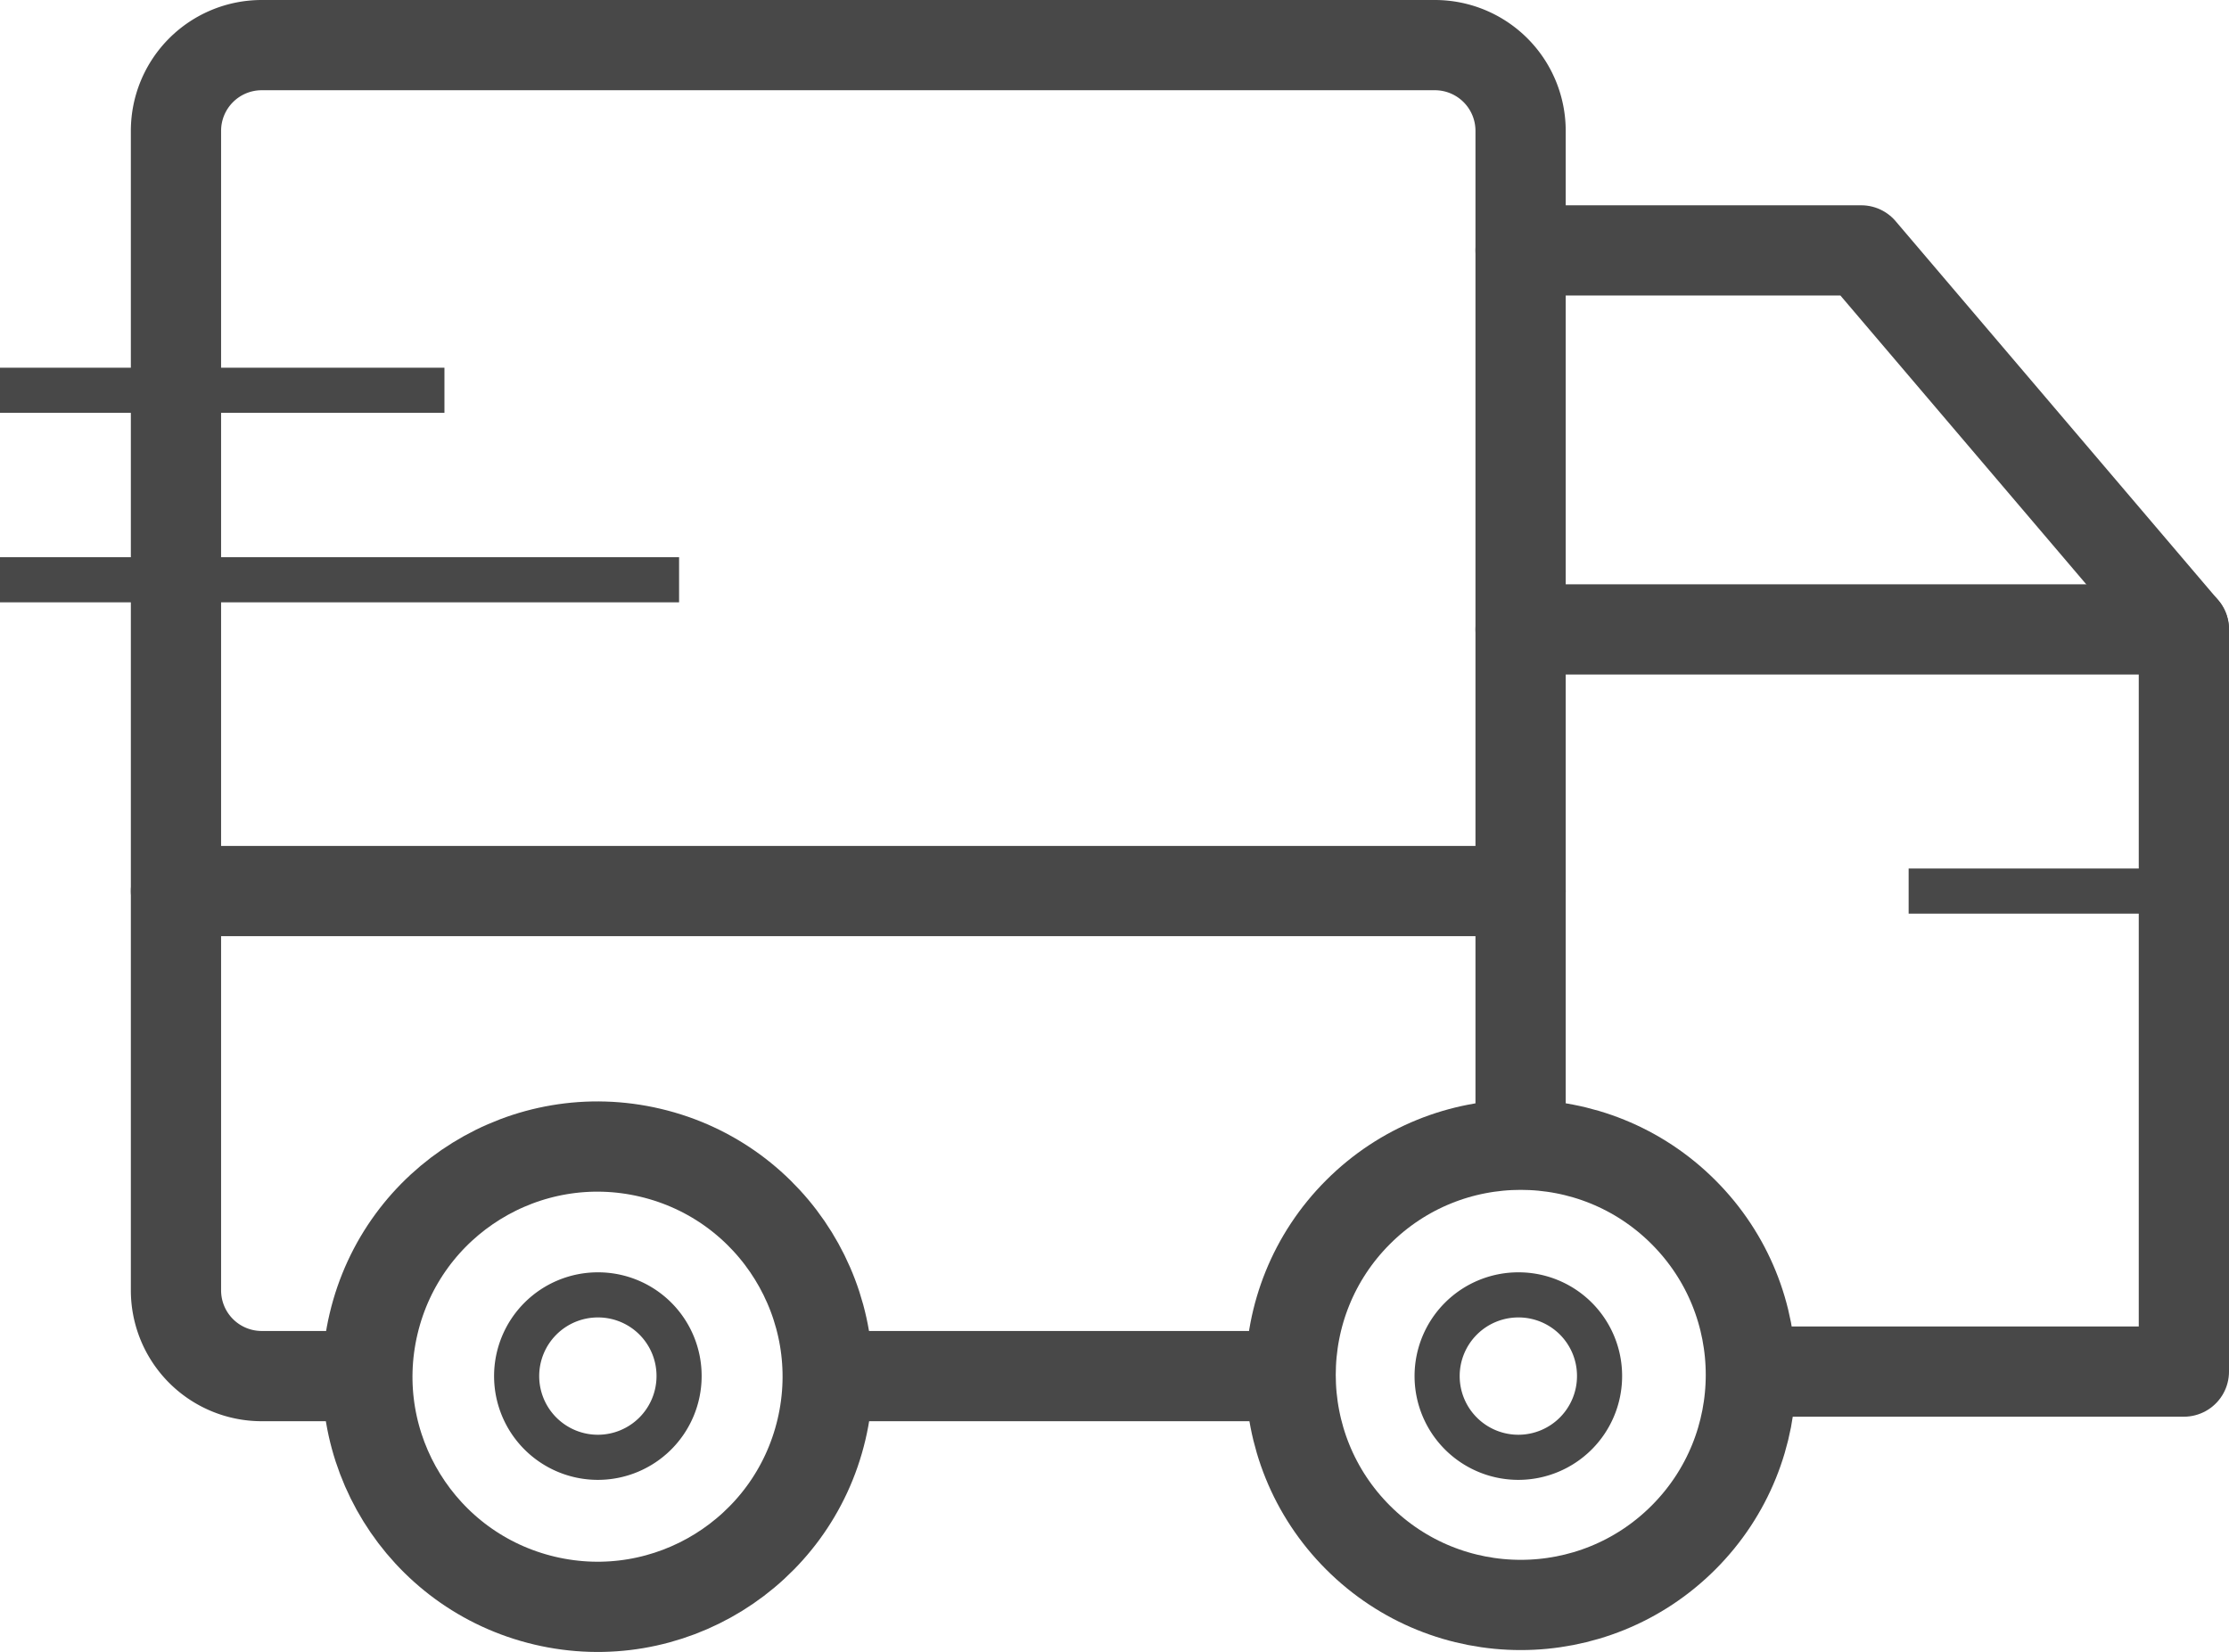
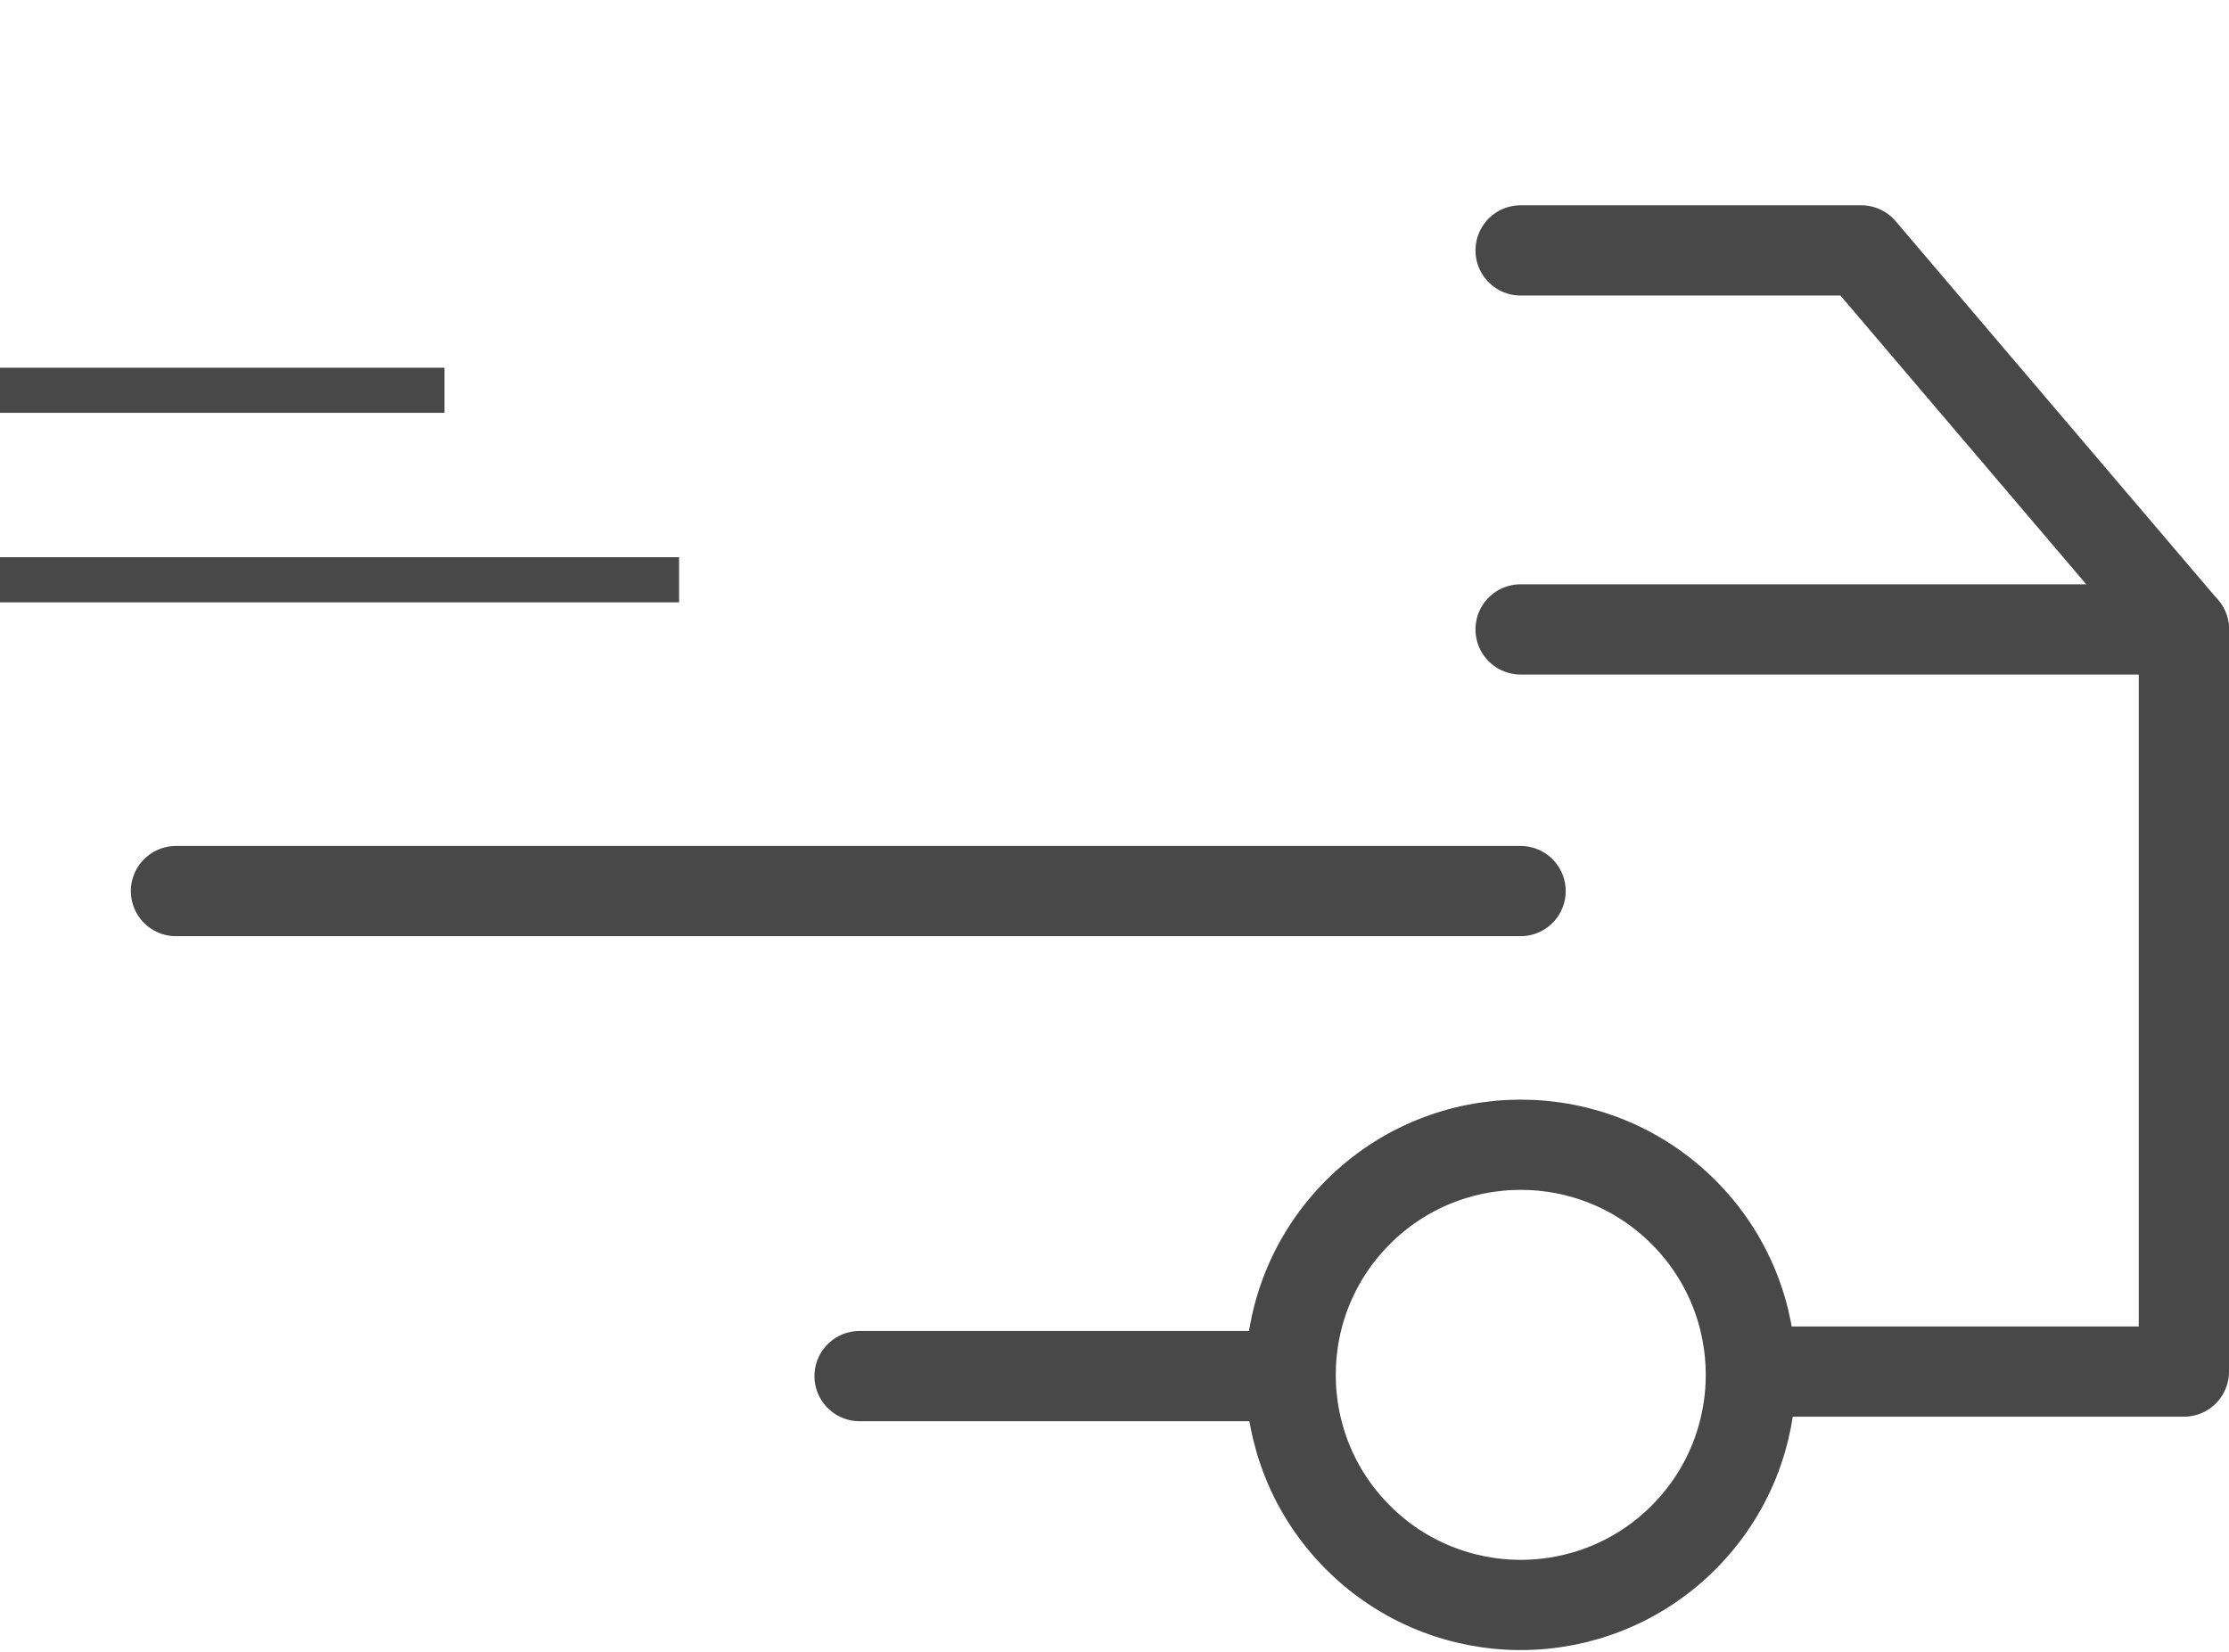
<svg xmlns="http://www.w3.org/2000/svg" viewBox="0 0 98.8 73.23">
  <defs>
    <style>.\33 c3c4fbb-1939-47f0-b8c1-3c61ba284ed5,.\35 04745e0-e01c-4372-9edb-ba3ac1307f47{fill:none;stroke:#484848;}.\33 c3c4fbb-1939-47f0-b8c1-3c61ba284ed5{stroke-linecap:round;stroke-linejoin:round;stroke-width:4px;}.\35 04745e0-e01c-4372-9edb-ba3ac1307f47{stroke-miterlimit:10;stroke-width:2px;}</style>
  </defs>
  <title>fast-delivery-Asset 21icon</title>
  <g id="bed70caf-66b4-48f1-a00a-5da9e253b03c" data-name="Layer 2">
    <g id="1f33532f-057f-435f-b344-1283fc50e0e9" data-name="Layer 1">
      <polyline class="3c3c4fbb-1939-47f0-b8c1-3c61ba284ed5" points="56.5 61 55.2 61 38.1 61" />
-       <path class="3c3c4fbb-1939-47f0-b8c1-3c61ba284ed5" d="M15.4,61H11.6a3.8,3.8,0,0,1-3.8-3.8V5.8A3.8,3.8,0,0,1,11.6,2h52a3.8,3.8,0,0,1,3.8,3.8v44" />
      <line class="3c3c4fbb-1939-47f0-b8c1-3c61ba284ed5" x1="7.8" y1="39.5" x2="67.4" y2="39.5" />
      <line class="504745e0-e01c-4372-9edb-ba3ac1307f47" y1="25.7" x2="30.1" y2="25.7" />
      <line class="504745e0-e01c-4372-9edb-ba3ac1307f47" y1="17.3" x2="19.7" y2="17.3" />
-       <line class="504745e0-e01c-4372-9edb-ba3ac1307f47" x1="84.6" y1="39.5" x2="96.8" y2="39.5" />
      <polyline class="3c3c4fbb-1939-47f0-b8c1-3c61ba284ed5" points="78.7 60.8 96.8 60.8 96.8 27.9 82.5 11.1 67.4 11.1" />
-       <circle class="3c3c4fbb-1939-47f0-b8c1-3c61ba284ed5" cx="26.49" cy="61.02" r="10.2" transform="translate(-38.99 72.78) rotate(-76.71)" />
-       <path class="504745e0-e01c-4372-9edb-ba3ac1307f47" d="M30.1,61a3.6,3.6,0,1,1-3.6-3.6A3.59,3.59,0,0,1,30.1,61Z" />
      <circle class="3c3c4fbb-1939-47f0-b8c1-3c61ba284ed5" cx="67.41" cy="60.94" r="10.2" transform="translate(-23.35 65.52) rotate(-45)" />
-       <path class="504745e0-e01c-4372-9edb-ba3ac1307f47" d="M70.9,61a3.6,3.6,0,1,1-3.6-3.6A3.59,3.59,0,0,1,70.9,61Z" />
      <line class="3c3c4fbb-1939-47f0-b8c1-3c61ba284ed5" x1="96.8" y1="27.9" x2="67.4" y2="27.9" />
    </g>
  </g>
</svg>